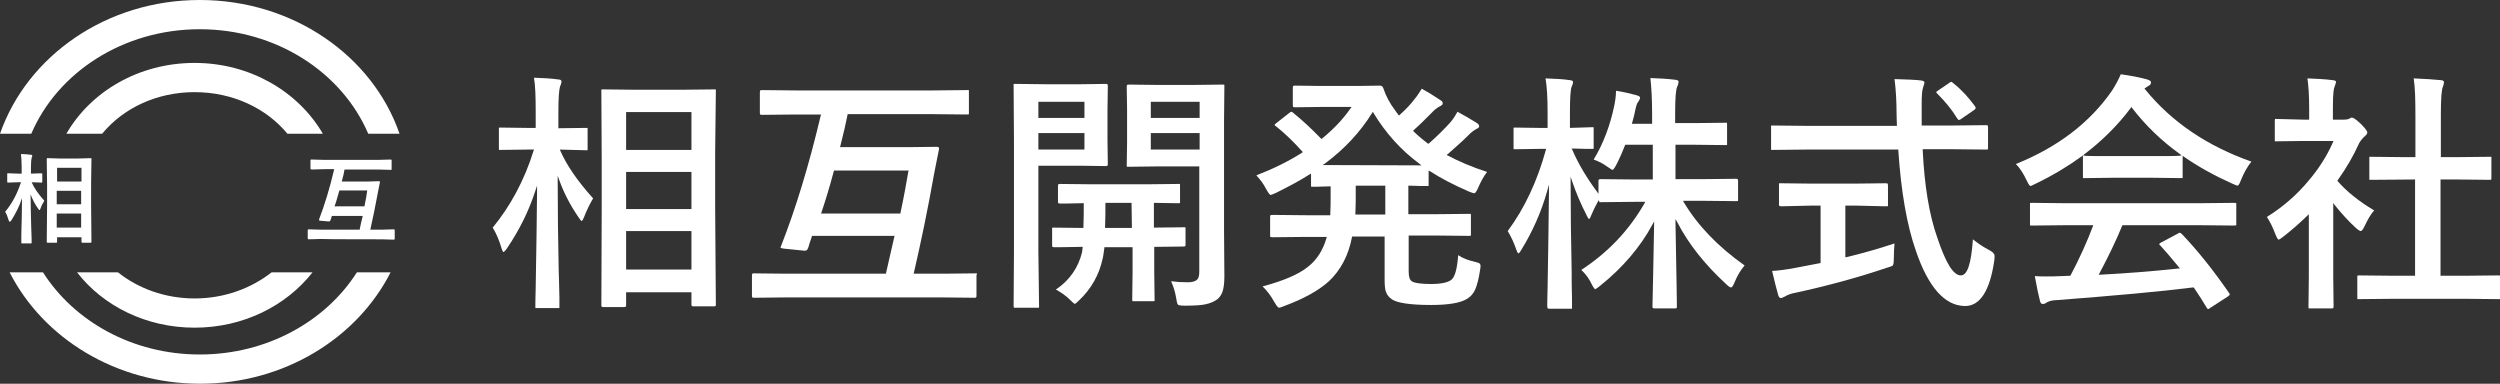
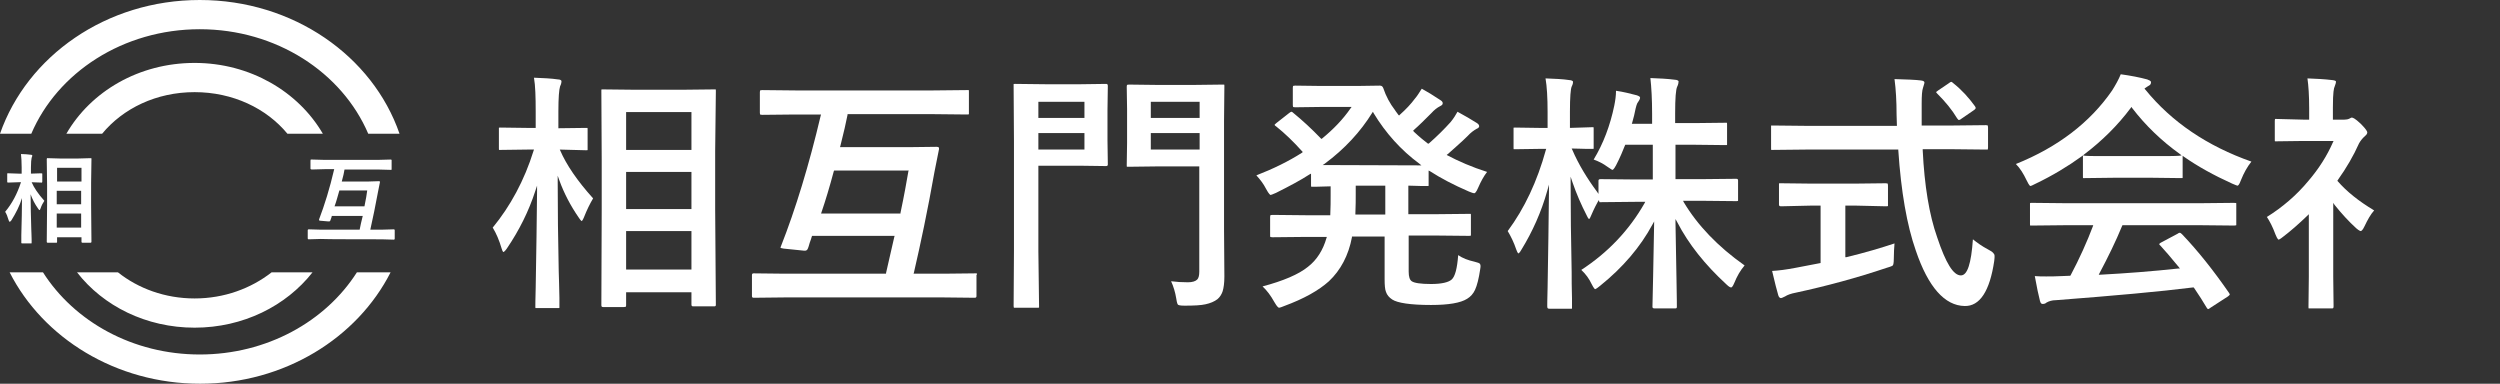
<svg xmlns="http://www.w3.org/2000/svg" id="レイヤー_1" viewBox="0 0 727.1 111.6" style="enable-background:new 0 0 727.1 111.6">
  <rect x="0" y="0" width="727.1" height="111.6" fill="#333333" stroke="none" />
  <style>.st0{fill:none}.st1{fill:#fff}</style>
  <g>
    <g>
-       <path class="st0" d="M302.5 39.2h12.4V43H302.5z" />
+       <path class="st0" d="M302.5 39.2h12.4H302.5z" />
      <path class="st0" d="M182.6 50.5h18v9.8h-18z" />
      <path class="st0" d="M619.9 32c-3.7 4.9-8 9.2-12.8 12.9 1.2.1 3.7.1 7.4.1h11.3c3.5.0 5.9.0 7.2-.1C628.2 41.2 623.7 36.8 619.9 32z" />
      <path class="st0" d="M335.2 30.1h13.2v3.7H335.2z" />
      <path class="st0" d="M402.4 54.5h-7.6v2.3c0 1.3.0 3-.1 5.1h7.7V54.5z" />
      <path class="st0" d="M399.3 33.4c-3.3 5.2-7.7 9.9-13.1 14.1h25.7C406.9 43.6 402.7 38.9 399.3 33.4z" />
      <path class="st0" d="M182.6 67.7h18v10.1h-18z" />
      <path class="st0" d="M182.6 33.1h18V43h-18z" />
      <path class="st0" d="M328.7 59.6h-6.6c0 1.8.0 3.9-.1 6.2h6.8V59.6z" />
      <path class="st0" d="M335.2 39.2h13.2V43H335.2z" />
      <path class="st0" d="M302.5 30.1h12.4v3.7H302.5z" />
      <path class="st0" d="M261.4 61.6c1-4.9 1.7-8.7 2.2-11.6h-20.7c-1.2 4.3-2.4 8.2-3.5 11.6h22z" />
      <path class="st1" d="M208.2 26.5c0-.4.0-.5-.1-.5.0.0-.1.0-.5.0l-9 .1h-14.1l-9.1-.1c-.4.0-.5.0-.5.1.0.0.0.1.0.5l.1 19.9V61l-.1 27.8c0 .4.2.5.5.5h6c.5.0.6-.1.6-.1.0.0.1-.1.1-.4V85h19v3.6c0 .4.2.5.5.5h6.1c.4.0.5-.1.5-.5L208 60.9V44L208.2 26.5zM201.1 78.4h-19V67.2h19V78.4zM201.1 60.8h-19V50h19V60.8zM201.1 43.6h-19v-11h19v11z" />
      <path class="st1" d="M162.8 43.5l7.6.2c.4.0.5.0.5-.1.0.0.0-.1.0-.5v-5.4c0-.4.0-.5-.1-.5.0.0-.1.0-.5.0l-7.9.1v-4.9c0-4 .2-6.4.5-7.3.3-.6.4-1.1.4-1.5.0-.3-.5-.5-1-.5-2-.3-4.4-.4-7-.5.4 2.3.5 5.6.5 9.8v4.8h-2.6l-7.6-.1c-.4.0-.5.0-.5.1.0.0.0.1.0.5v5.4c0 .4.0.5.1.5.0.0.1.0.5.0l7.6-.1h2l-.1.3c-2.7 8.7-6.8 16.2-11.9 22.4 1 1.6 1.9 3.7 2.6 6.1.3 1 .5 1 .5 1 0 0 .3.0 1-1 3.6-5.3 6.4-10.9 8.3-16.8l.5-1.5v1.6c-.1 8.4-.2 17.8-.4 28.1-.1 3.3-.1 5.2-.1 5.4.0.4.0.5.1.5.0.0.0.0.0.0.0.0.1.0.5.0h5.9c.4.0.5.0.5-.1.0.0.0-.1.0-.5.0-.2.0-1 0-2.4-.1-3.2-.1-5.7-.2-7.7-.2-9.1-.3-18-.3-26.3v-1.5l.5 1.4c1.3 3.6 3.2 7.3 5.7 10.9.6.9.8.9.8.9.0.0.2-.1.6-1 .9-2.3 1.8-4.1 2.7-5.6-4.6-5.1-7.8-9.8-9.6-14L162.8 43.5z" />
      <path class="st1" d="M283.8 79.5l-9.2.1h-8.9l.1-.3c1.9-8.2 4-18.1 6-29.4l1.3-6.5c0-.1.0-.2.0-.3.0-.1.0-.4-.7-.4l-8.3.1h-19.8l.1-.3c1-4 1.7-7 2.1-9.1v-.2h25.1l9.6.1c.4.0.5.0.6-.1.0.0.0-.1.0-.5v-6c0-.4.0-.5-.1-.5.0.0-.1.0-.6.0l-9.6.1h-40.2l-9.6-.1c-.5.0-.6.1-.6.1.0.0-.1.1-.1.5v6c0 .4.1.5.1.5.0.0.1.1.6.1l9.6-.1h7.5l-.1.3c-3.4 14.4-7.3 27.2-11.6 38.1-.1.2-.1.3-.1.3.0.1.2.2.9.3l5.9.6h.4c.2.0.6-.1.8-.7.1-.3.3-.8.5-1.6.3-.8.5-1.4.6-1.8l.1-.2h24l-.1.3c-.9 4.1-1.8 7.7-2.4 10.5v.2h-29.4l-9.1-.1c-.3.0-.5.1-.5.5v6.1c0 .4.2.5.5.5l9.1-.1h46l9.2.1c.4.0.5-.2.5-.5V80C284.3 79.6 284.2 79.5 283.8 79.5zM264.2 49.8c-.5 2.9-1.2 6.9-2.3 12.1v.2h-23.1l.1-.3c1.2-3.5 2.4-7.5 3.6-12l.1-.2h21.7L264.2 49.8z" />
-       <path class="st1" d="M344.2 71.7c.4.0.5-.1.5-.1.0.0.1-.1.1-.5v-4.5c0-.4.0-.5-.1-.5.0.0-.1.0-.5.0l-8.6.1V59h.3c2.1.0 4 .1 5.9.1.5.0.8.0.9.0.4.0.5.0.5-.1.0.0.0-.1.0-.5V54c0-.4.0-.5-.1-.5.0.0-.1.0-.5.0l-9.2.1h-15.8l-9.2-.1c-.5.0-.6.1-.6.1.0.0-.1.1-.1.5v4.5c0 .4.1.5.1.5.0.0.1.1.6.1.0.0.5.0 1.5.0 1.5.0 3.2-.1 5-.1h.3v.3c0 2 0 4.3-.1 6.7v.2l-8.6-.1c-.4.0-.5.0-.5.1.0.0.0.1.0.5v4.5c0 .4.1.5.1.5.0.0.1.1.5.1h.4c.8.0 1.2.0 1.4.0 1.8.0 3.9-.1 6.2-.1h.3l-.2 1.6c-1.1 4.5-3.7 8.2-7.6 10.8 1.6.9 3 1.9 4 2.9 1.2 1.2 1.5 1.3 1.5 1.3.0.0.3-.1 1.2-1 3.6-3.4 5.9-7.5 6.9-12.2.2-.7.3-1.8.5-3.1v-.2h8.2v7.1l-.1 8c0 .4.0.5.1.6.0.0.1.0.5.0h5.4c.4.0.5.0.5-.1.0.0.0-.1.0-.6l-.1-8v-7.1L344.2 71.7zM329.2 66.3h-7.8V66c.1-2.5.1-4.8.1-6.7V59h7.6L329.2 66.3v0z" />
      <path class="st1" d="M314.3 48.2l7.4.1c.4.0.5-.2.5-.5l-.1-7v-8.7l.1-7.1c0-.5-.2-.6-.5-.6l-7.4.1H304l-8.7-.1c-.4.0-.5.0-.5.1.0.0.0.1.0.5l.1 16v32L294.8 89c0 .4.1.5.1.5.0.0.0.0.0.0.0.0.1.0.5.0h6.3c.4.0.5.0.5-.1.0.0.0-.1.0-.5L302 73.1V48.2H314.3zM302 29.6h13.4v4.7H302V29.6zM302 38.7h13.4v4.8H302V38.7z" />
      <path class="st1" d="M356 35.2l.1-10.1c0-.4.0-.5-.1-.5.0.0-.1.0-.5.0l-8.2.1h-10.8l-8.1-.1c-.5.0-.6.1-.6.1.0.0-.1.1-.1.5l.1 6.5v9.9l-.1 6.4c0 .4.0.5.1.5.0.0.1.0.6.0l8.1-.1h12.3V79c0 1.1-.2 1.9-.6 2.3-.5.5-1.4.8-2.7.8-1.7.0-3.4-.1-4.9-.3.7 1.5 1.2 3.2 1.5 5 .2 1.4.4 1.7.5 1.8.1.1.4.3 1.9.3 2.7.0 4.8-.1 6.1-.4 1.4-.3 2.6-.8 3.5-1.5.7-.6 1.2-1.4 1.5-2.3.3-1 .5-2.4.5-4.3L356 66.7V35.2v0zM348.9 43.5h-14.2v-4.8h14.2V43.5zM348.9 34.3h-14.2v-4.7h14.2V34.3z" />
      <path class="st1" d="M420.8 45l.3-.2c2.1-1.9 4.1-3.6 5.7-5.2 1-1.1 1.9-1.7 2.6-2.1.8-.3.8-.7.8-.8.0-.4-.3-.7-.8-1-1.4-.9-3.3-2-5.5-3.2-.5.9-1.1 1.9-2 3-1.8 2-3.9 4.1-6.3 6.2l-.2.1-.2-.1c-.9-.7-2.3-1.8-4-3.4L411 38l.2-.2c1.5-1.3 3.2-3 5.1-4.9.8-.9 1.7-1.6 2.5-2 .6-.3.8-.5.8-.9.0-.3-.2-.6-.7-.9-2.1-1.4-3.9-2.5-5.4-3.3-.7 1.1-1.3 2.1-2 2.9-1.1 1.5-2.6 3.1-4.4 4.7l-.2.2-.2-.2c-.7-.9-1-1.4-1-1.4-1.4-1.8-2.6-4-3.4-6.4-.2-.5-.5-.7-1-.7l-6.7.1h-10.2l-7.7-.1c-.5.0-.6.1-.6.1.0.0-.1.1-.1.5v5.1c0 .4.1.5.1.5.0.0.1.1.6.1l7.7-.1h8.7l-.3.4c-2.2 3.2-5 6.1-8.3 8.8l-.2.1-.2-.2c-2.6-2.7-5.3-5.2-8-7.4-.3-.3-.5-.3-.5-.3.0.0-.2.0-.7.4l-3.7 2.9c-.4.3-.5.5-.5.5.0.0.0.2.5.5 2.5 2 5 4.4 7.5 7.2l.2.2-.2.2c-3.9 2.5-8.4 4.7-13.3 6.6 1.1 1.2 2.1 2.5 2.8 3.9.9 1.7 1.3 1.8 1.3 1.8.1.0.5-.1 1.6-.6 3.8-1.9 7.2-3.7 9.8-5.4l.4-.2v3.3c0 .3.0.5.1.5.0.0.1.0.6.0.0.0.4.0 1.1.0 1.1.0 2.4-.1 3.6-.1h.3v2.8c0 1.4.0 3.3-.1 5.4v.2h-6.9l-9.9-.1c-.5.0-.6.1-.6.1.0.0-.1.1-.1.5v5.3c0 .4.0.5.1.5.0.0.1.1.6.1l9.9-.1h5.9l-.1.3c-1 3.5-2.8 6.4-5.4 8.4-2.7 2.2-7.2 4.1-13.2 5.7 1.3 1.2 2.4 2.7 3.4 4.5.9 1.6 1.3 1.7 1.4 1.7.0.0.3.0 1.5-.5 5.7-2.1 10-4.5 13-7.2 3.4-3.2 5.7-7.5 6.7-12.8v-.2h9.5v12.4c0 1.7.1 3 .4 3.7.3.9.9 1.6 1.8 2.2 1.5 1 5.3 1.6 11.3 1.6 5.1.0 8.6-.6 10.5-1.8 1-.6 1.8-1.5 2.3-2.6.6-1.3 1.1-3.3 1.5-6 .1-.5.1-.8.1-1 0-.3-.1-.5-.3-.7-.1-.1-.4-.2-1.5-.5-1.8-.4-3.4-1-4.7-1.9-.3 3.9-.9 6.2-1.9 7.1-.9.8-2.9 1.3-6 1.3-3 0-4.9-.3-5.6-.8-.6-.4-.9-1.3-.9-2.8V68.5h7.7l9.9.1c.4.0.5-.1.5-.1.0.0.0-.1.0-.5v-5.3c0-.4.0-.5-.1-.5.0.0-.1.0-.5.0l-9.9.1h-7.7V54h.3c1.3.0 2.5.1 3.5.1 1 0 1.6.0 1.6.0.4.0.5.0.5-.1.0.0.0-.1.0-.5v-3.9l.4.2c3.1 2 6.9 4 11.3 5.9.7.3 1.3.5 1.6.5.1.0.5-.1 1.2-1.8.7-1.6 1.5-3.1 2.5-4.4-4.4-1.4-8.3-3.1-11.7-4.9L420.8 45zM402.9 62.4h-8.7v-.3c.1-2.3.1-4.1.1-5.4V54h8.6L402.9 62.4v0zM384.7 48l.6-.4c5.8-4.3 10.4-9.3 13.8-14.8l.2-.3.2.4c3.5 5.8 8 10.8 13.3 14.7l.6.5L384.7 48v0z" />
      <path class="st1" d="M489.7 58.8l-.2-.4h5.7l9.9.1c.3.0.4-.1.4-.1.0.0.0.0.0-.6v-5.3c0-.3-.1-.5-.5-.5l-9.9.1h-7.8v-10h5.6l8.9.1c.4.0.5.0.5-.1.0.0.0-.1.0-.5v-5.3c0-.4.0-.6-.1-.6.0.0-.1.0-.5.0l-8.9.1h-5.6v-2.8c0-4.5.2-7 .6-7.8.3-.6.4-1.2.4-1.5.0-.3-.6-.5-1-.5-2.2-.3-4.6-.4-7.2-.5.3 2.7.5 6.2.5 10.4V36h-5.9l.1-.3c.5-1.7.7-2.7.8-3.2.3-1.5.6-2.5.9-2.8.5-.7.6-1.1.6-1.3.0-.3-.4-.5-1-.7-1.9-.5-3.9-1-6-1.3.0 1.4-.2 2.8-.5 4.3-1.2 5.8-3.2 11.1-6 15.7 1.4.5 2.8 1.2 4 2.1 1.1.8 1.4.9 1.5.9.0.0.3.0 1-1.3 1.2-2.3 2-4.3 2.6-5.8l.1-.2h8v10.1h-5.3l-9.9-.1c-.5.0-.6.2-.6.5v3.8l-.4-.6c-2.9-3.9-5.4-8-7.2-12.2l-.2-.4h.4c1.5.0 2.8.1 3.9.1h1.6c.4.0.5.0.5-.1.0.0.0-.1.0-.5v-5.2c0-.4.0-.5-.1-.5.0.0-.1.0-.5.0l-6.3.2v-4.8c0-4.1.2-6.5.5-7.2.4-.8.4-1.2.4-1.4.0-.3-.6-.5-1-.5-1.9-.3-4.3-.4-7-.5.4 2.3.6 5.6.6 9.8v4.6h-2.5l-6.9-.1c-.4.0-.5.0-.5.1.0.0.0.1.0.5v5.2c0 .4.0.5.1.5.0.0.1.0.5.0l6.9-.1h2l-.1.3c-2.5 9.1-6.2 17-11.1 23.6.9 1.5 1.8 3.3 2.5 5.4.4 1.1.6 1.1.6 1.1s.3.0.9-1.1c3.2-5.2 5.8-11 7.5-17.1l.5-1.8v1.9c-.1 8.3-.2 17.7-.4 28.1-.1 3.3-.1 5.2-.1 5.4.0.4.1.5.1.5l.1.1c0 0 0 0 0 0 0 0 .1.1.5.1h6c.4.0.5.0.5-.1.0.0.0-.1.0-.5.0-.1.0-.6.0-1.3v-1.1c-.1-3.1-.1-5.7-.1-7.7-.2-9-.3-17.9-.3-26.2v-1.5l.5 1.5c1.2 3.5 2.6 6.7 4.1 9.6.5 1.1.7 1.2.8 1.2.0.0.2-.1.6-1.1.3-.7.9-2.1 1.9-3.9l.3-.5.2.6c0 0 .1.0.5.0l9.9-.1h2.9l-.2.4c-4.5 7.9-10.7 14.4-18.4 19.4 1.3 1.2 2.3 2.6 3 4.1.7 1.4 1 1.5 1 1.5.1.0.4-.1 1.5-1 6.6-5.3 11.7-11.3 15.2-17.8l.5-.9-.3 15.7c-.1 5.7-.2 8.9-.2 9.1.0.3.1.5.6.5h6c.4.0.5-.1.5-.5.0-.1.0-2.6-.1-7.5-.1-6.3-.2-12-.3-16.9v-1.1l.5.9c3.3 6.4 8.1 12.4 14.3 18.1.8.8 1.2.9 1.4.9.1.0.4-.1.9-1.3.8-2 1.8-3.7 3-5.1C499.6 71.7 493.7 65.5 489.7 58.8z" />
      <path class="st1" d="M536.7 74.8v-15h3.1l8.7.2c.4.0.5.0.6-.1.0.0.0-.1.0-.4V54c0-.5-.1-.6-.1-.6.0.0-.1-.1-.6-.1l-8.7.1h-13.1l-8.7-.1c-.4.0-.5.0-.5.1.0.0.0.1.0.6v5.5c0 .3.1.5.6.5l8.7-.2h2.8v16.7l-7.3 1.4c-2.6.5-4.9.8-6.8.9.8 3.4 1.4 5.8 1.8 7.1.2.7.6.8.8.8.1.0.4-.1 1.2-.5.6-.4 1.6-.8 3.2-1.1 8.8-1.9 17.7-4.3 26.3-7.2 1.4-.4 1.7-.6 1.8-.7.1-.1.3-.5.3-2.1.0-1.6.1-3 .2-4.3-3.9 1.3-8.6 2.7-14 4L536.7 74.8z" />
      <path class="st1" d="M578.3 72.6c-1.9-1-3.4-2.1-4.5-3-.5 7.1-1.6 10.5-3.5 10.5-2.2.0-4.4-3.6-6.9-11.1-2.3-6.5-3.7-15-4.2-25.3v-.3h9l9.4.1c.4.0.5.0.5.0.0.0.1-.1.1-.6v-5.8c0-.5-.1-.6-.1-.6.0.0-.1-.1-.5-.1l-9.4.1h-9.3v-3.5c0-1.3.0-2.2.0-2.8.0-2.4.1-3.9.4-4.7.4-1.2.4-1.4.4-1.5.0-.1.0-.5-1-.6-1.6-.2-4.1-.3-7.7-.4.4 3 .6 6.5.6 10.3l.1 3.3H525l-9.5-.1c-.3.0-.4.0-.4.0.0.0.0.1.0.6V43c0 .5.0.6.1.6.0.0.1.0.4.0l9.5-.1h27v.2c.8 12 2.5 21.8 5.1 29.2 3.6 10.6 8.4 16 14.2 16.1 4.4.1 7.3-4.3 8.6-13.1.1-.7.1-1.2.1-1.4.0-.4-.1-.6-.3-.8C579.7 73.5 579.4 73.2 578.3 72.6z" />
      <path class="st1" d="M569.2 34.4c.3.4.4.5.5.5.1.0.3.0.8-.4l3.5-2.4c.6-.4.6-.6.6-.7.0-.1.0-.2-.2-.5-1.8-2.5-3.9-4.8-6.3-6.7v0c-.3-.3-.5-.4-.6-.4.0.0-.2.0-.7.4l-3.1 2.1c-.6.4-.6.5-.6.5.0.0.0.1.3.4C565.8 29.6 567.7 31.9 569.2 34.4z" />
      <path class="st1" d="M623.9 26l-.2-.2.2-.2c.4-.3.8-.5 1.1-.7.4-.2.6-.5.6-1 0-.4-.6-.6-1.1-.8-2.2-.6-4.8-1.1-7.7-1.5-.6 1.5-1.5 3.1-2.5 4.7-6.4 9.3-15.8 16.5-28 21.4 1.2 1.2 2.2 2.8 3.1 4.7.8 1.7 1.1 1.7 1.1 1.7.1.0.5-.1 1.6-.7 4.8-2.3 9.3-5 13.3-7.9l.4-.3v6.1c0 .4.0.5.1.5h0c0 0 .1.0.5.0l8.3-.1h11.3l8.3.1c.4.0.5.0.5-.1.0.0.0-.1.0-.5v-5.9l.4.3c4 2.8 8.7 5.4 14 7.8 1.1.5 1.5.6 1.6.6.0.0.4.0 1-1.7.8-2 1.8-3.8 3-5.3C642 42.5 631.6 35.5 623.9 26zM634.5 45.2l-.7.1c-1.1.1-3.8.1-8 .1h-11.3c-4.5.0-7.2.0-8.1-.1l-.6-.1.5-.4c5-3.8 9.6-8.3 13.4-13.4l.2-.3.2.3c3.9 5.1 8.6 9.6 13.9 13.4L634.5 45.2z" />
      <path class="st1" d="M649.7 59l-9.7.1h-39.2L591 59c-.4.0-.5.0-.6.1.0.0.0.1.0.5v5.5c0 .4.0.5.1.5.0.0.1.0.6.0l9.7-.1h8l-.1.3c-1.7 4.5-3.9 9.4-6.5 14.3l-.1.1-2.5.1c-1.8.1-3.3.1-4.5.1-1.1.0-2.2.0-3.3-.1.6 3.3 1.1 5.7 1.5 7.2.2.8.5.9.8.9.4.0.8-.1 1.1-.4.7-.4 1.6-.7 2.8-.7 16.9-1.3 30.3-2.5 39.8-3.7h.2l.1.1c1.5 2.2 2.7 4.1 3.7 5.8.2.3.3.4.4.4.0.0.2.0.7-.4l5.1-3.3c.4-.3.5-.5.5-.5.0-.1.0-.2-.2-.5-4.5-6.5-9.1-12.3-13.7-17.1-.3-.3-.5-.4-.6-.4-.1.0-.3.0-.7.3l-4.7 2.5c-.6.3-.6.5-.6.5.0.0.0.2.3.4 1.3 1.4 3.1 3.5 5.4 6.3l.3.4h-.5c-7.4.8-15.1 1.4-22.7 1.8h-.4l.2-.4c2.5-4.7 4.8-9.4 6.6-13.8l.1-.2H640l9.8.1c.4.0.5-.1.6-.1.0.0.0-.1.0-.5v-5.5c0-.4.0-.5-.1-.5C650.2 59.1 650.1 59 649.7 59z" />
-       <path class="st1" d="M726.5 80.1l-9.8.1h-6.9v-28h4.9l9.3.1c.4.0.5.0.5.0.0.0.1-.1.1-.5V46c0-.3.0-.4.0-.4.0.0-.1.0-.5.0l-9.3.1h-4.9V33.4c0-4.7.2-7.4.6-8.2.2-.5.3-.9.3-1.4.0-.3-.5-.5-1-.5-2.2-.2-4.8-.4-7.8-.5.4 2.6.5 6.2.5 10.9v12h-3.6l-9.3-.1c-.3.0-.4.0-.5.0.0.0.0.1.0.4v5.8c0 .3.0.5.0.5.0.0.1.0.5.0l12.8-.1v28H696l-9.9-.1c-.4.0-.5.1-.5.1.0.0.0.1.0.5v5.8c0 .4.0.5.1.5h0c0 0 .1.0.5.0l9.9-.1h20.7l9.8.1c.4.0.5.0.6-.1.0.0.0-.1.0-.5v-5.8c0-.4.0-.5-.1-.5C727.1 80.2 726.9 80.1 726.5 80.1z" />
      <path class="st1" d="M687.7 65.8c.9-1.9 1.8-3.5 2.8-4.6-4.5-2.7-8-5.5-10.6-8.5l-.1-.1.1-.2c2.5-3.5 4.6-7.1 6.2-10.7.4-.7.9-1.4 1.8-2.2.4-.3.6-.7.6-1 0-.2-.2-.8-1.9-2.5-1.7-1.6-2.3-1.8-2.6-1.8-.1.0-.2.0-.7.3-.4.2-.9.3-1.5.3h-3.3v-3.6c0-4.5.3-5.6.5-6 .3-.8.4-1.2.4-1.4.0-.3-.3-.4-1-.5-2.4-.3-4.8-.4-7.3-.5.3 2.1.5 5 .5 8.7v3.3H670l-7.8-.2c-.4.0-.5.0-.5.0.0.0-.1.1-.1.5v5.5c0 .4.0.5.1.5.0.0.1.0.5.0l7.8-.1h8.7l-.2.4c-1.7 3.9-4.1 7.7-7.2 11.3-3.4 4.1-7.5 7.6-12 10.4.8 1.2 1.7 2.9 2.5 5.1.6 1.5.9 1.5.9 1.5.0.0.3.0 1.4-.9 2.1-1.6 4.4-3.6 7-6.1l.4-.4v18.2l-.1 8.7c0 .4.0.5.1.5.0.0.0.0.0.0.0.0.2.0.6.0h5.9c.4.0.5.0.6-.1.0.0.1-.2.1-.5l-.1-8.7V59l.4.6c2 2.5 4.1 4.8 6.3 6.8.8.7 1.2.8 1.3.8C686.7 67.2 687.1 67.1 687.7 65.8z" />
    </g>
    <path class="st1" d="M29.7 38.9H19.3c7.1-12.3 21.1-20.6 37.3-20.6s30.2 8.4 37.3 20.6H83.6c-6.1-7.4-15.9-12.1-27-12.1S35.8 31.5 29.7 38.9zM56.6 86.8c-8.6.0-16.4-2.9-22.3-7.6H22.4C30 89 42.5 95.3 56.6 95.3S83.2 89 90.9 79.2H79C73 83.9 65.2 86.8 56.6 86.8zM58.1 103.1c-19.5.0-36.5-9.6-45.6-23.9H2.8c9.7 19.1 30.9 32.4 55.4 32.4s45.7-13.3 55.4-32.4h-9.8C94.7 93.5 77.6 103.1 58.1 103.1zm0-94.6c22.3.0 41.4 12.6 49 30.4h9.1C108.4 16.3 85.3.0 58.1.0S7.9 16.3.0 38.9h9.1C16.7 21.1 35.8 8.5 58.1 8.5zM6.4 57.6c0 3.2-.1 6.8-.2 10.8.0 1.3.0 2 0 2.1.0.1.0.2.0.2s.1.1.3.1h2.3c.1.0.2.0.3.0s.1-.1.1-.3c0-.1.0-.4.0-.9.0-1.2-.1-2.2-.1-2.9C9 63.1 8.9 59.7 8.9 56.5c.5 1.4 1.2 2.8 2.2 4.2.2.3.3.4.4.4.1.0.2-.2.3-.5.3-.9.7-1.6 1.1-2.2-1.8-2-3-3.8-3.7-5.4l2.8.1c.1.0.2.0.2.0s.1-.1.1-.3v-2.1c0-.1.0-.2.0-.2s-.1-.1-.3-.1L9 50.5v-1.8c0-1.5.1-2.4.2-2.8.1-.3.2-.5.2-.6.0-.2-.2-.3-.5-.3-.8-.1-1.8-.2-2.8-.2.1.9.2 2.2.2 3.9v1.8H5.4l-2.9-.1c-.1.0-.2.0-.3.0s-.1.1-.1.3v2.1c0 .1.0.2.0.2.0.0.1.1.3.1L5.4 53h.7c-1.1 3.4-2.6 6.2-4.6 8.6.4.6.7 1.4 1 2.4.1.3.2.5.3.5s.3-.1.5-.4C4.6 62 5.7 59.9 6.4 57.6zM16.5 70.6c0 0 .1-.1.1-.2V69h7.1v1.3c0 .2.1.3.3.3h2.3c.2.0.3-.1.3-.3l-.1-10.7v-6.5l.1-6.7c0-.1.0-.2.0-.3s-.1-.1-.3-.1l-3.5.1h-5.4l-3.5-.1c-.1.0-.2.0-.2.0s-.1.1-.1.3l.1 7.7v5.6l-.1 10.7c0 .2.1.3.3.3h2.3C16.3 70.6 16.4 70.6 16.5 70.6zM23.7 48.8v4h-7.1v-4H23.7zM16.5 55.5h7.1v3.9h-7.1V55.5zM16.5 62.1h7.1v4.1h-7.1V62.1zM111 69.6l3.5.1c.2.0.3-.1.3-.3V67c0-.2-.1-.3-.3-.3l-3.5.1h-3.3c.7-3.2 1.5-6.9 2.3-11.3l.5-2.5c0 0 0-.1.0-.1.0-.2-.1-.2-.4-.2l-3.2.1h-7.5c.4-1.5.7-2.7.8-3.5h9.6l3.7.1c.1.0.2.0.3.0s.1-.1.1-.3v-2.3c0-.1.0-.2.0-.3.0.0-.1-.1-.3-.1l-3.7.1H94.4l-3.7-.1c-.1.0-.2.0-.3.0.0.0-.1.1-.1.3V49c0 .1.0.2.1.2.0.0.1.1.3.1l3.7-.1h2.8c-1.3 5.6-2.8 10.4-4.4 14.6.0.1.0.1.0.2.0.1.1.2.4.2l2.3.2c0 0 .1.0.2.0.2.0.3-.1.4-.3.0-.1.1-.3.2-.6.1-.3.2-.5.2-.7h9c-.4 1.6-.7 2.9-.9 4H93.3l-3.5-.1c-.2.0-.3.1-.3.3v2.3c0 .2.1.3.3.3l3.5-.1C93.3 69.6 111 69.6 111 69.6zM106 60h-8.7c.5-1.3.9-2.9 1.4-4.6h8.1C106.7 56.4 106.4 58 106 60z" />
  </g>
</svg>